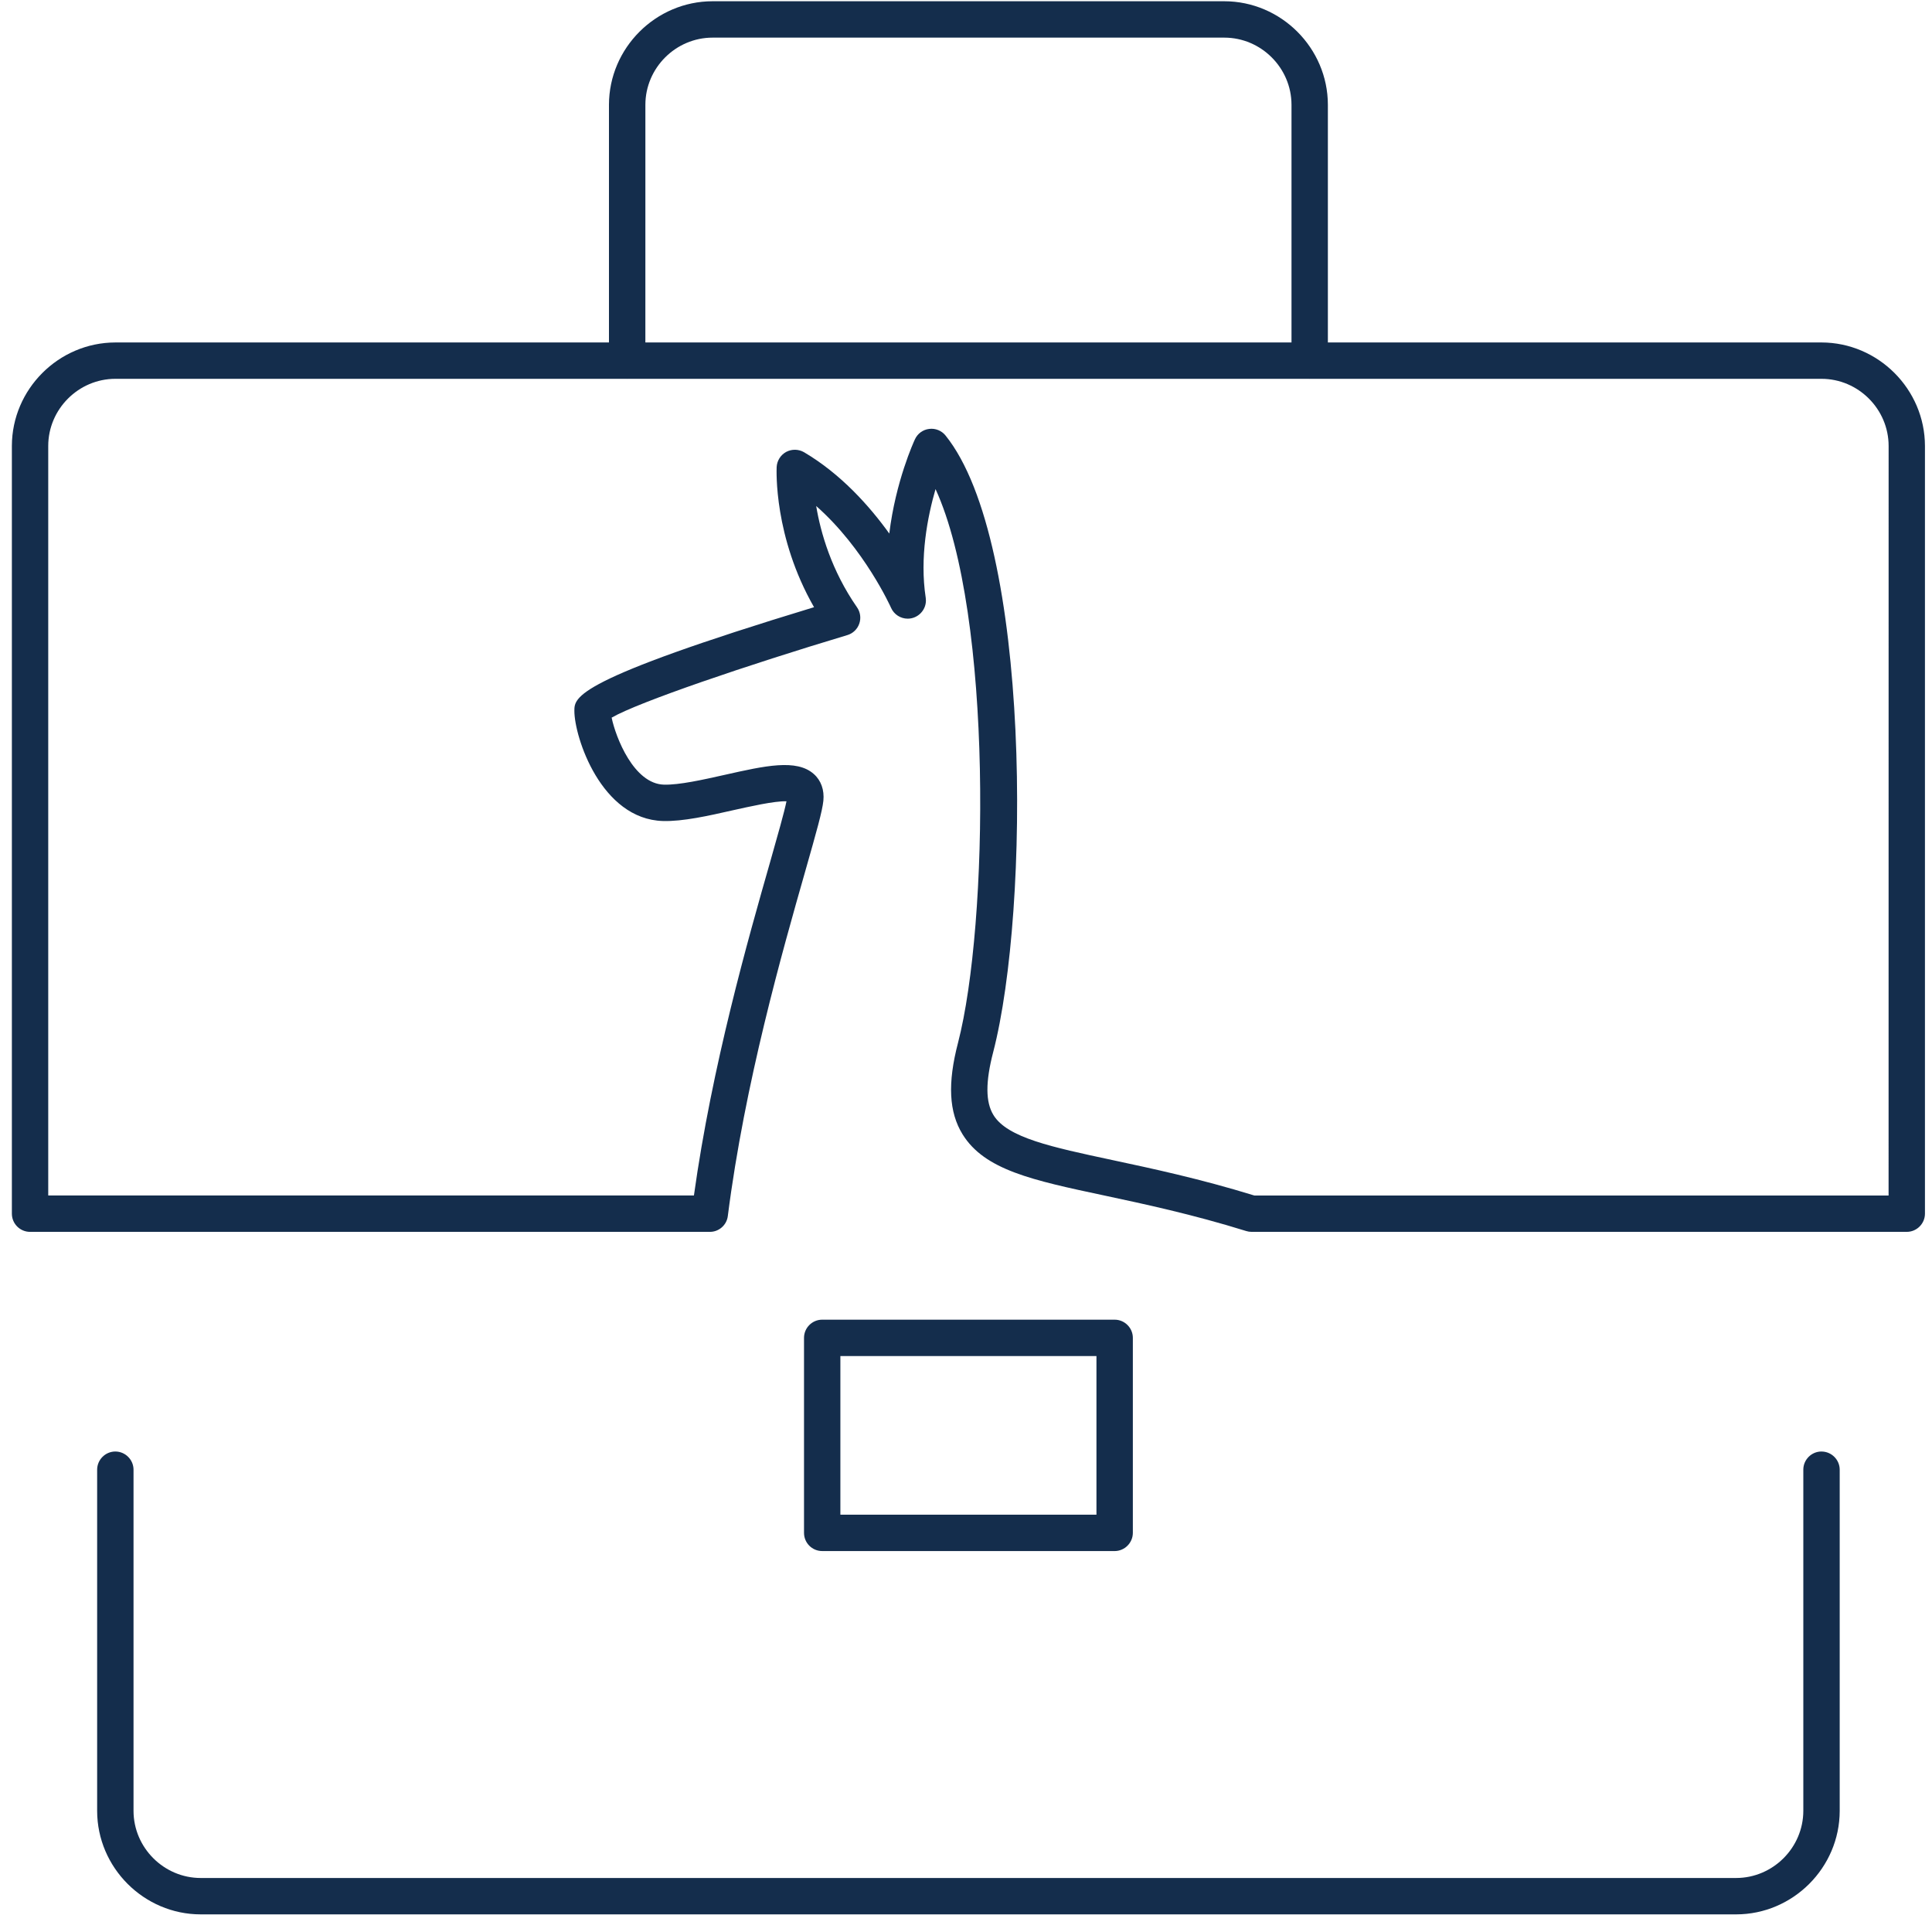
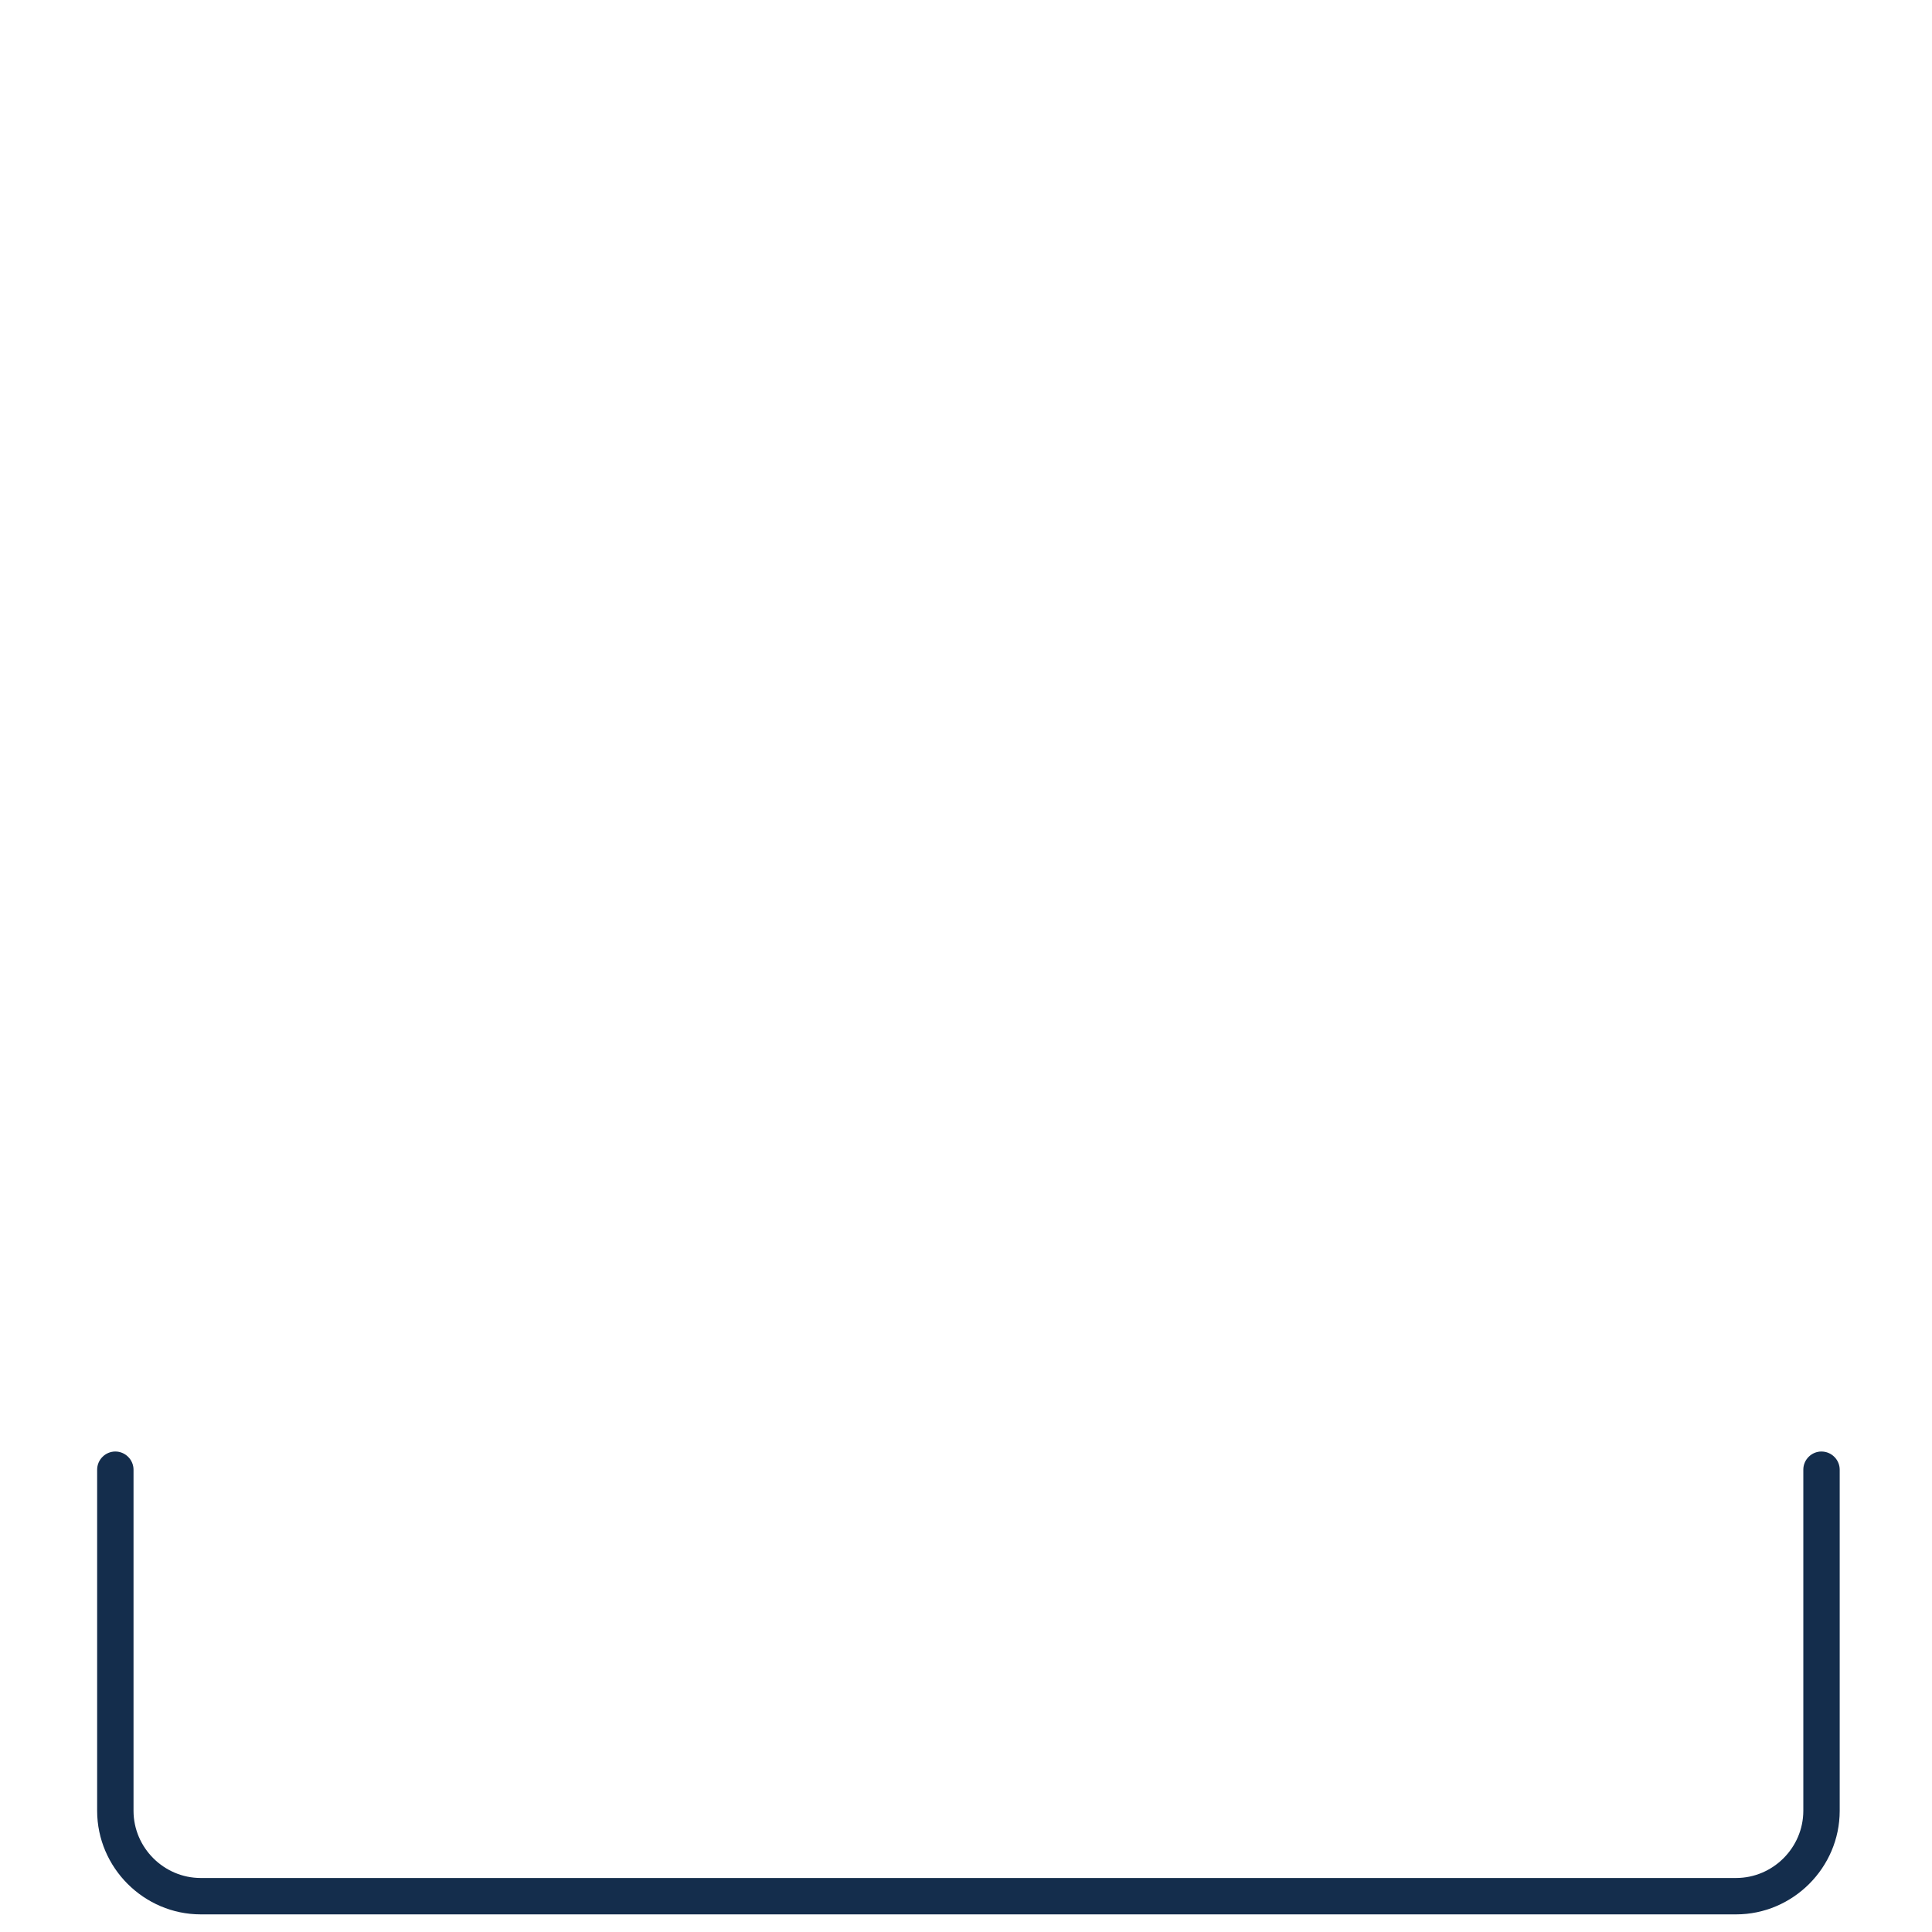
<svg xmlns="http://www.w3.org/2000/svg" width="100%" height="100%" viewBox="0 0 534 534" version="1.1" xml:space="preserve" style="fill-rule:evenodd;clip-rule:evenodd;stroke-linejoin:round;stroke-miterlimit:2;">
  <g>
-     <path d="M522,330.433l-175.311,0c-15.072,-4.65 -28.467,-7.489 -39.25,-9.8c-16.833,-3.594 -29,-6.183 -32.839,-12.416c-2.211,-3.589 -2.239,-9.145 -0.078,-17.439c10.2,-39.372 10.578,-140.889 -13.166,-170.389c-1.083,-1.358 -2.8,-2.057 -4.523,-1.839c-1.724,0.199 -3.223,1.288 -3.944,2.867c-0.306,0.65 -5.356,11.683 -7.089,26.055c-5.556,-7.711 -13.417,-16.483 -23.544,-22.466c-1.521,-0.885 -3.396,-0.923 -4.95,-0.1c-1.541,0.839 -2.542,2.42 -2.639,4.172c-0.028,0.855 -0.834,19.25 10.333,38.75c-66.244,20.128 -66.244,24.85 -66.244,28.666c0,7.189 7.361,29.956 24.5,30.434c5.5,0.15 12.538,-1.434 19.3,-2.967c4.5,-1 11.555,-2.611 14.827,-2.483c-0.605,3.011 -2.444,9.444 -4.5,16.705c-6.083,21.284 -16.083,56.317 -21.083,92.25l-178.467,0l0,-207.183c0.009,-10.17 8.375,-18.535 18.545,-18.544l141.422,0c0,0 0.028,0.022 0.056,0.022c0.022,0 0.044,-0.022 0.044,-0.022l188.544,0c0,0 0.023,0.022 0.05,0.022c0.023,0 0.05,-0.022 0.05,-0.022l141.423,0c10.169,0.009 18.535,8.374 18.544,18.544l-0.011,207.183Zm-343.617,-301.489c0.016,-10.175 8.391,-18.541 18.567,-18.544l141.444,0c10.178,0 18.557,8.367 18.573,18.544l0,65.712l-178.589,0l0.005,-65.712Zm325.084,65.712l-136.445,0l0,-65.712c-0.027,-15.691 -12.941,-28.59 -28.633,-28.6l-141.445,0c-15.689,0.013 -28.6,12.911 -28.627,28.6l0,65.712l-136.439,0c-15.676,0.027 -28.567,12.918 -28.595,28.594l0,212.206c0,2.788 2.261,5.027 5.028,5.027l187.883,0c2.515,0.016 4.667,-1.876 4.973,-4.372c4.672,-36.711 15.127,-73.3 21.361,-95.161c3.189,-11.206 4.75,-16.711 5.05,-19.622c0.3,-2.967 -0.628,-5.611 -2.639,-7.389c-4.778,-4.25 -13.517,-2.267 -24.6,0.222c-6.156,1.383 -12.589,2.817 -16.811,2.717c-8.367,-0.222 -13.345,-13.095 -14.472,-18.522c7.283,-4.245 37.666,-14.573 65.155,-22.817c1.544,-0.461 2.773,-1.642 3.295,-3.167c0.528,-1.52 0.292,-3.205 -0.634,-4.522c-7.055,-10.15 -10.05,-20.606 -11.278,-27.989c13.317,11.733 20.628,27.967 20.706,28.167c0.81,1.805 2.613,2.971 4.592,2.971c2.761,0 5.033,-2.272 5.033,-5.033c0,-0.243 -0.018,-0.486 -0.053,-0.727c-1.711,-11.156 0.5,-22.417 2.711,-30.056c15.934,34.756 14.678,120.389 6.211,153.056c-2.916,11.161 -2.516,19.172 1.256,25.278c6.106,9.877 19.3,12.694 39.3,16.944c10.756,2.306 24.15,5.145 39.1,9.795c0.478,0.15 0.978,0.227 1.483,0.227l181.1,0c2.755,0 5.023,-2.267 5.023,-5.022c0,-0.002 0,-0.004 0,-0.005l0,-212.206c-0.028,-15.676 -12.919,-28.567 -28.595,-28.594l0.006,0Z" style="fill:#142d4c;fill-rule:nonzero;" />
    <path d="M503.461,401.194c-0.007,0 -0.015,0 -0.022,0c-2.746,0 -5.006,2.26 -5.006,5.006c0,0.006 0,0.011 0,0.017l0,94.305c-0.018,10.176 -8.391,18.541 -18.566,18.55l-424.389,0c-10.18,0 -18.56,-8.37 -18.572,-18.55l0,-94.3c0,-2.758 -2.27,-5.028 -5.028,-5.028c-2.758,0 -5.028,2.27 -5.028,5.028l0,94.306c0.018,15.691 12.931,28.594 28.622,28.6l424.389,0c15.693,-0.003 28.61,-12.907 28.628,-28.6l0,-94.306c0,-2.755 -2.267,-5.022 -5.022,-5.022c-0.002,0 -0.004,0 -0.006,0l0,-0.006Z" style="fill:#142d4c;fill-rule:nonzero;" />
-     <path d="M232.278,374.806l70.778,0l0,43.85l-70.778,0l0,-43.85Zm75.811,53.905c2.756,-0.006 5.022,-2.272 5.028,-5.028l0,-53.9c0,-0.002 0,-0.003 0,-0.005c0,-2.755 -2.267,-5.022 -5.023,-5.022c-0.001,0 -0.003,0 -0.005,0l-80.833,0c-0.006,0 -0.012,0 -0.017,0c-2.749,0 -5.011,2.262 -5.011,5.011c0,0.005 0,0.011 0,0.016l0,53.9c0,2.767 2.233,5.023 5.022,5.023l80.839,0.005Z" style="fill:#142d4c;fill-rule:nonzero;" />
  </g>
</svg>